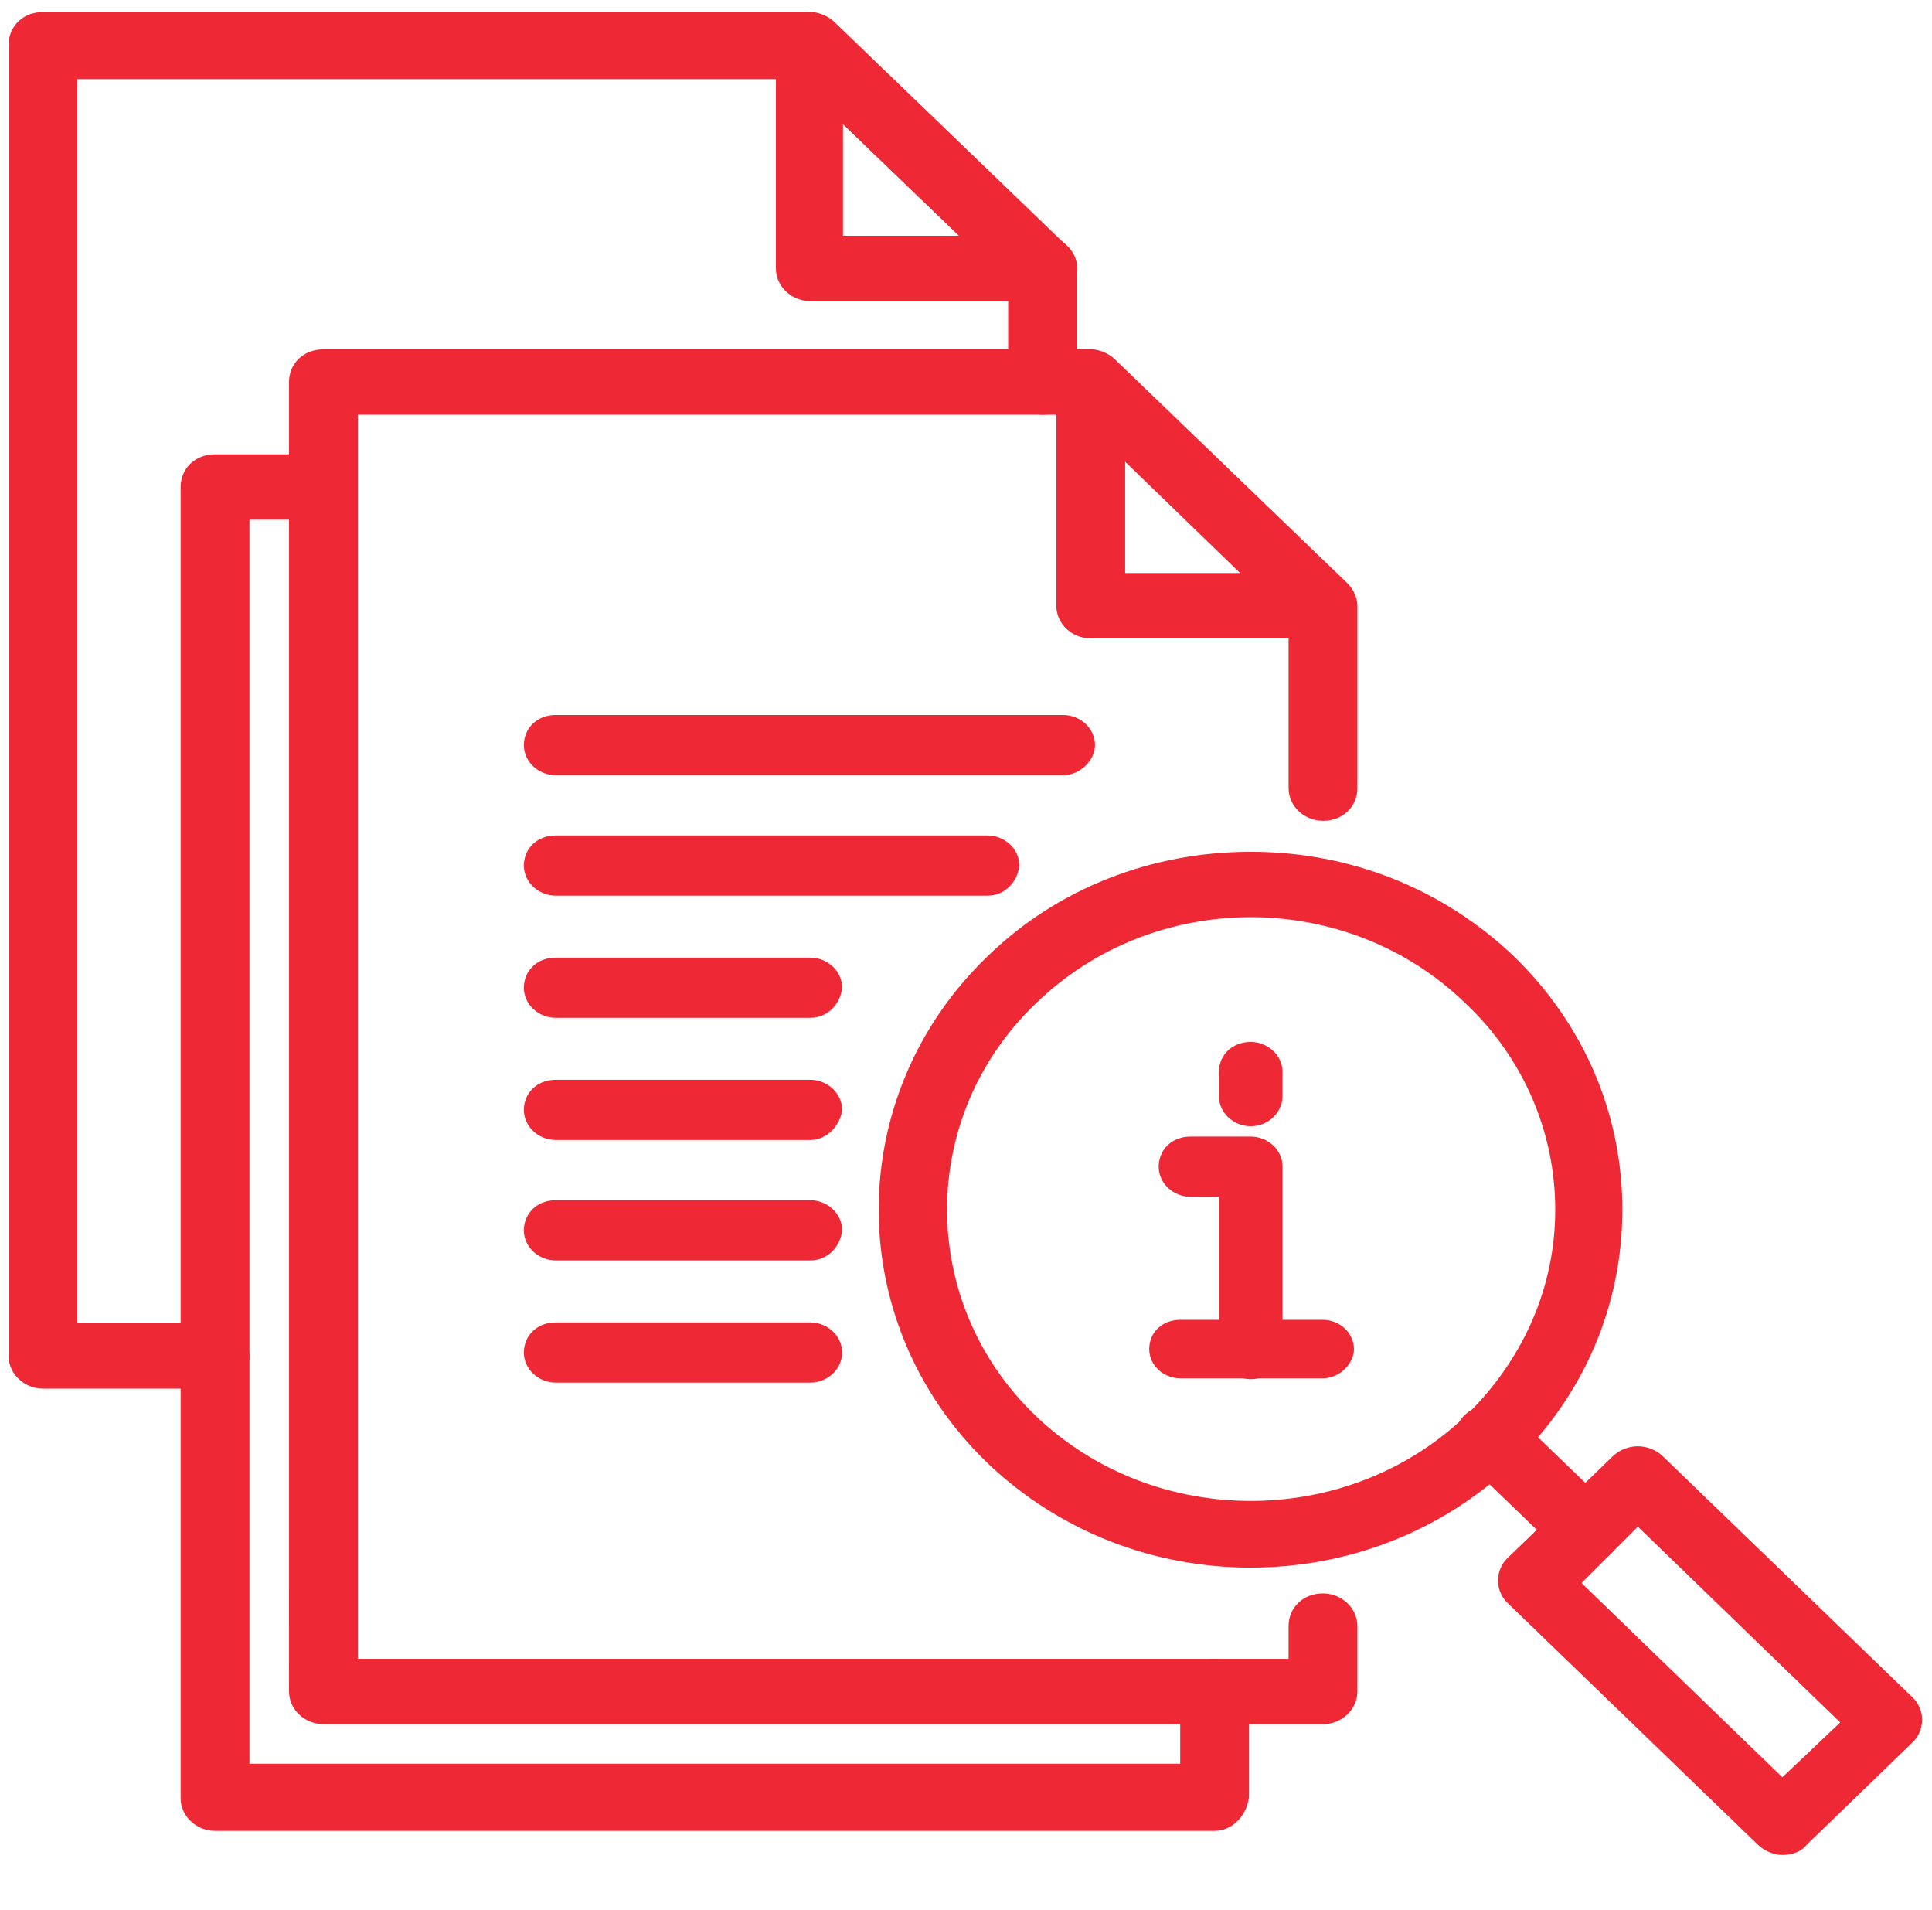
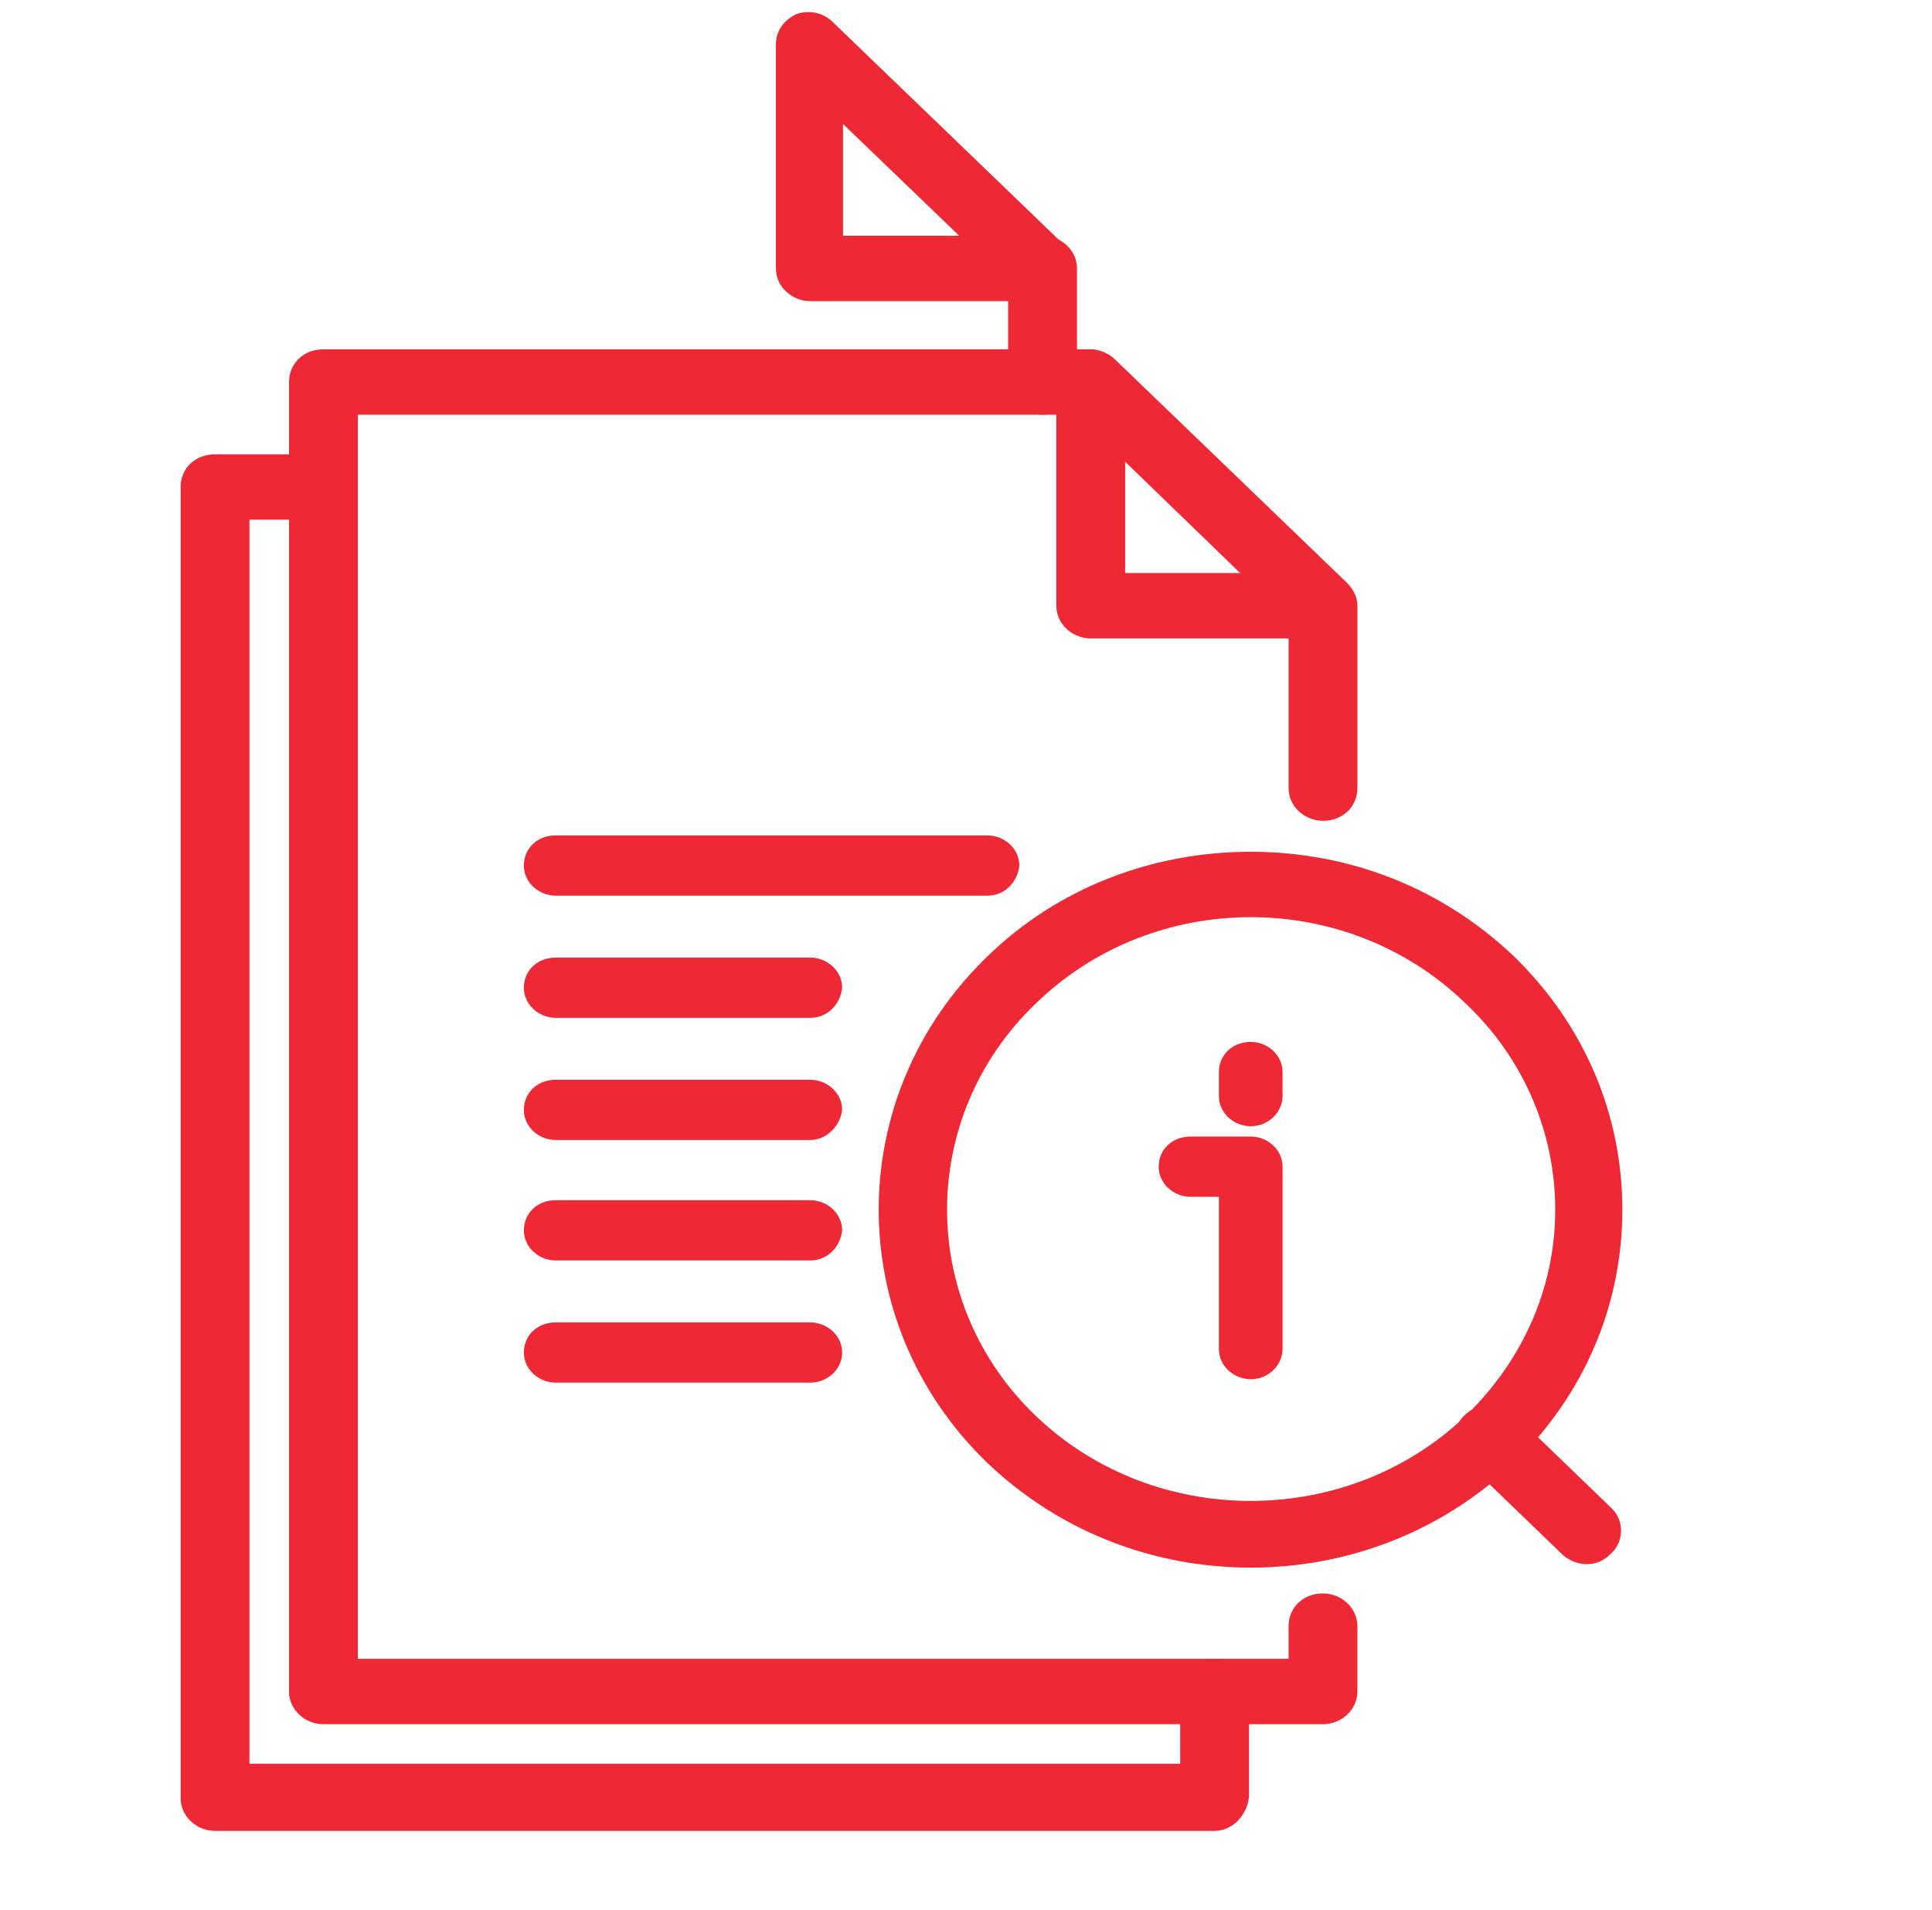
<svg xmlns="http://www.w3.org/2000/svg" version="1.1" id="Layer_1" x="0px" y="0px" viewBox="0 0 112.3 111" style="enable-background:new 0 0 112.3 111;" xml:space="preserve">
  <style type="text/css">
	.st0{fill:#EE2935;stroke:#EE2935;stroke-width:0.6;stroke-miterlimit:10;}
	.st1{fill:#EE2935;stroke:#EE2935;stroke-width:0.3;stroke-miterlimit:10;}
	.st2{fill:#EE2935;stroke:#EE2935;stroke-width:0.2;stroke-miterlimit:10;}
</style>
  <path class="st0" d="M72.7,53c-4.6,0-9.2,1.7-12.7,5.1c-7,6.7-7,17.7,0,24.4s18.4,6.7,25.4,0c3.4-3.3,5.3-7.6,5.3-12.2  s-1.9-9-5.3-12.2C81.9,54.7,77.3,53,72.7,53 M72.7,90.8c-5.5,0-10.9-2-15.1-6c-8.3-8-8.3-21,0-29c4-3.9,9.4-6,15.1-6s11,2.1,15.1,6  c4,3.9,6.2,9,6.2,14.5s-2.2,10.6-6.2,14.5C83.6,88.8,78.2,90.8,72.7,90.8" />
-   <path class="st0" d="M91.5,92l12.1,11.7l3.8-3.6L95.2,88.3L91.5,92z M103.6,107.5c-0.4,0-0.9-0.2-1.2-0.5L87.9,93  c-0.7-0.6-0.7-1.7,0-2.3l6.1-5.9c0.7-0.6,1.7-0.6,2.4,0l14.5,14c0.7,0.6,0.7,1.7,0,2.3l-6.1,5.9C104.5,107.4,104,107.5,103.6,107.5" />
  <path class="st0" d="M92.2,90.6c-0.4,0-0.9-0.2-1.2-0.5l-5.6-5.4c-0.7-0.6-0.7-1.7,0-2.3c0.7-0.6,1.7-0.6,2.4,0l5.6,5.4  c0.7,0.6,0.7,1.7,0,2.3C93,90.5,92.6,90.6,92.2,90.6" />
  <path class="st0" d="M70.6,106.1H12.5c-0.9,0-1.7-0.7-1.7-1.6V28.3c0-0.9,0.7-1.6,1.7-1.6h6.4c0.9,0,1,0.7,1,1.6s0,1.6-1,1.6h-4.7  v72.9h54.7v-4.5c0-0.9,0.7-1.6,1.7-1.6c0.9,0,1.7,0.7,1.7,1.6v6.1C72.2,105.3,71.5,106.1,70.6,106.1" />
  <path class="st0" d="M76.9,99.9H18.8c-0.9,0-1.7-0.7-1.7-1.6V22.2c0-0.9,0.7-1.6,1.7-1.6h44.6c0.4,0,0.9,0.2,1.2,0.5l13.5,13  c0.3,0.3,0.5,0.7,0.5,1.1v10.6c0,0.9-0.7,1.6-1.7,1.6c-0.9,0-1.7-0.7-1.7-1.6v-9.9L62.7,23.8H20.5v72.9h54.7v-2.2  c0-0.9,0.7-1.6,1.7-1.6c0.9,0,1.7,0.7,1.7,1.6v3.8C78.6,99.2,77.8,99.9,76.9,99.9" />
  <path class="st0" d="M65.1,33.6h7.8l-7.8-7.5V33.6z M76.9,36.8H63.4c-0.9,0-1.7-0.7-1.7-1.6v-13c0-0.7,0.4-1.2,1-1.5  c0.6-0.2,1.3-0.1,1.8,0.4l13.5,13c0.5,0.5,0.6,1.2,0.4,1.8C78.2,36.4,77.6,36.8,76.9,36.8" />
-   <path class="st0" d="M12.5,80.4h-10c-0.9,0-1.7-0.7-1.7-1.6V2.6C0.8,1.7,1.5,1,2.5,1h44.6c0.4,0,0.9,0.2,1.2,0.5l13.5,13  c0.7,0.6,0.7,1.7,0,2.3s-1.7,0.6-2.4,0l-13-12.5H4.2v72.9h8.3c0.9,0,1.7,0.7,1.7,1.6S13.4,80.4,12.5,80.4" />
  <path class="st0" d="M48.7,14h7.8l-7.8-7.5V14z M60.6,17.2H47.1c-0.9,0-1.7-0.7-1.7-1.6v-13c0-0.7,0.4-1.2,1-1.5  C47,0.9,47.7,1,48.2,1.5l13.5,13c0.5,0.5,0.6,1.2,0.4,1.8C61.9,16.8,61.2,17.2,60.6,17.2" />
  <path class="st0" d="M60.6,23.8c-0.9,0-1.7-0.7-1.7-1.6v-6.6c0-0.9,0.7-1.6,1.7-1.6c0.9,0,1.7,0.7,1.7,1.6v6.6  C62.2,23.1,61.5,23.8,60.6,23.8" />
  <path class="st1" d="M72.7,80c-0.9,0-1.7-0.7-1.7-1.6v-9h-1.8c-0.9,0-1.7-0.7-1.7-1.6s0.7-1.6,1.7-1.6h3.5c0.9,0,1.7,0.7,1.7,1.6  v10.6C74.4,79.2,73.7,80,72.7,80" />
-   <path class="st2" d="M76.9,80h-8.3c-0.9,0-1.7-0.7-1.7-1.6s0.7-1.6,1.7-1.6h8.3c0.9,0,1.7,0.7,1.7,1.6C78.6,79.2,77.8,80,76.9,80" />
  <path class="st1" d="M72.7,65.3c-0.9,0-1.7-0.7-1.7-1.6v-1.4c0-0.9,0.7-1.6,1.7-1.6c0.9,0,1.7,0.7,1.7,1.6v1.4  C74.4,64.5,73.7,65.3,72.7,65.3" />
-   <path class="st1" d="M61.8,44.9H32.3c-0.9,0-1.7-0.7-1.7-1.6c0-0.9,0.7-1.6,1.7-1.6h29.5c0.9,0,1.7,0.7,1.7,1.6  C63.5,44.1,62.7,44.9,61.8,44.9" />
  <path class="st1" d="M57.4,51.9H32.3c-0.9,0-1.7-0.7-1.7-1.6c0-0.9,0.7-1.6,1.7-1.6h25.1c0.9,0,1.7,0.7,1.7,1.6  C59,51.2,58.3,51.9,57.4,51.9" />
  <path class="st1" d="M47.1,59H32.3c-0.9,0-1.7-0.7-1.7-1.6c0-0.9,0.7-1.6,1.7-1.6h14.8c0.9,0,1.7,0.7,1.7,1.6  C48.7,58.3,48,59,47.1,59" />
  <path class="st1" d="M47.1,66.1H32.3c-0.9,0-1.7-0.7-1.7-1.6s0.7-1.6,1.7-1.6h14.8c0.9,0,1.7,0.7,1.7,1.6  C48.7,65.3,48,66.1,47.1,66.1" />
  <path class="st1" d="M47.1,73.1H32.3c-0.9,0-1.7-0.7-1.7-1.6s0.7-1.6,1.7-1.6h14.8c0.9,0,1.7,0.7,1.7,1.6  C48.7,72.4,48,73.1,47.1,73.1" />
  <path class="st1" d="M47.1,80.2H32.3c-0.9,0-1.7-0.7-1.7-1.6s0.7-1.6,1.7-1.6h14.8c0.9,0,1.7,0.7,1.7,1.6S48,80.2,47.1,80.2" />
</svg>